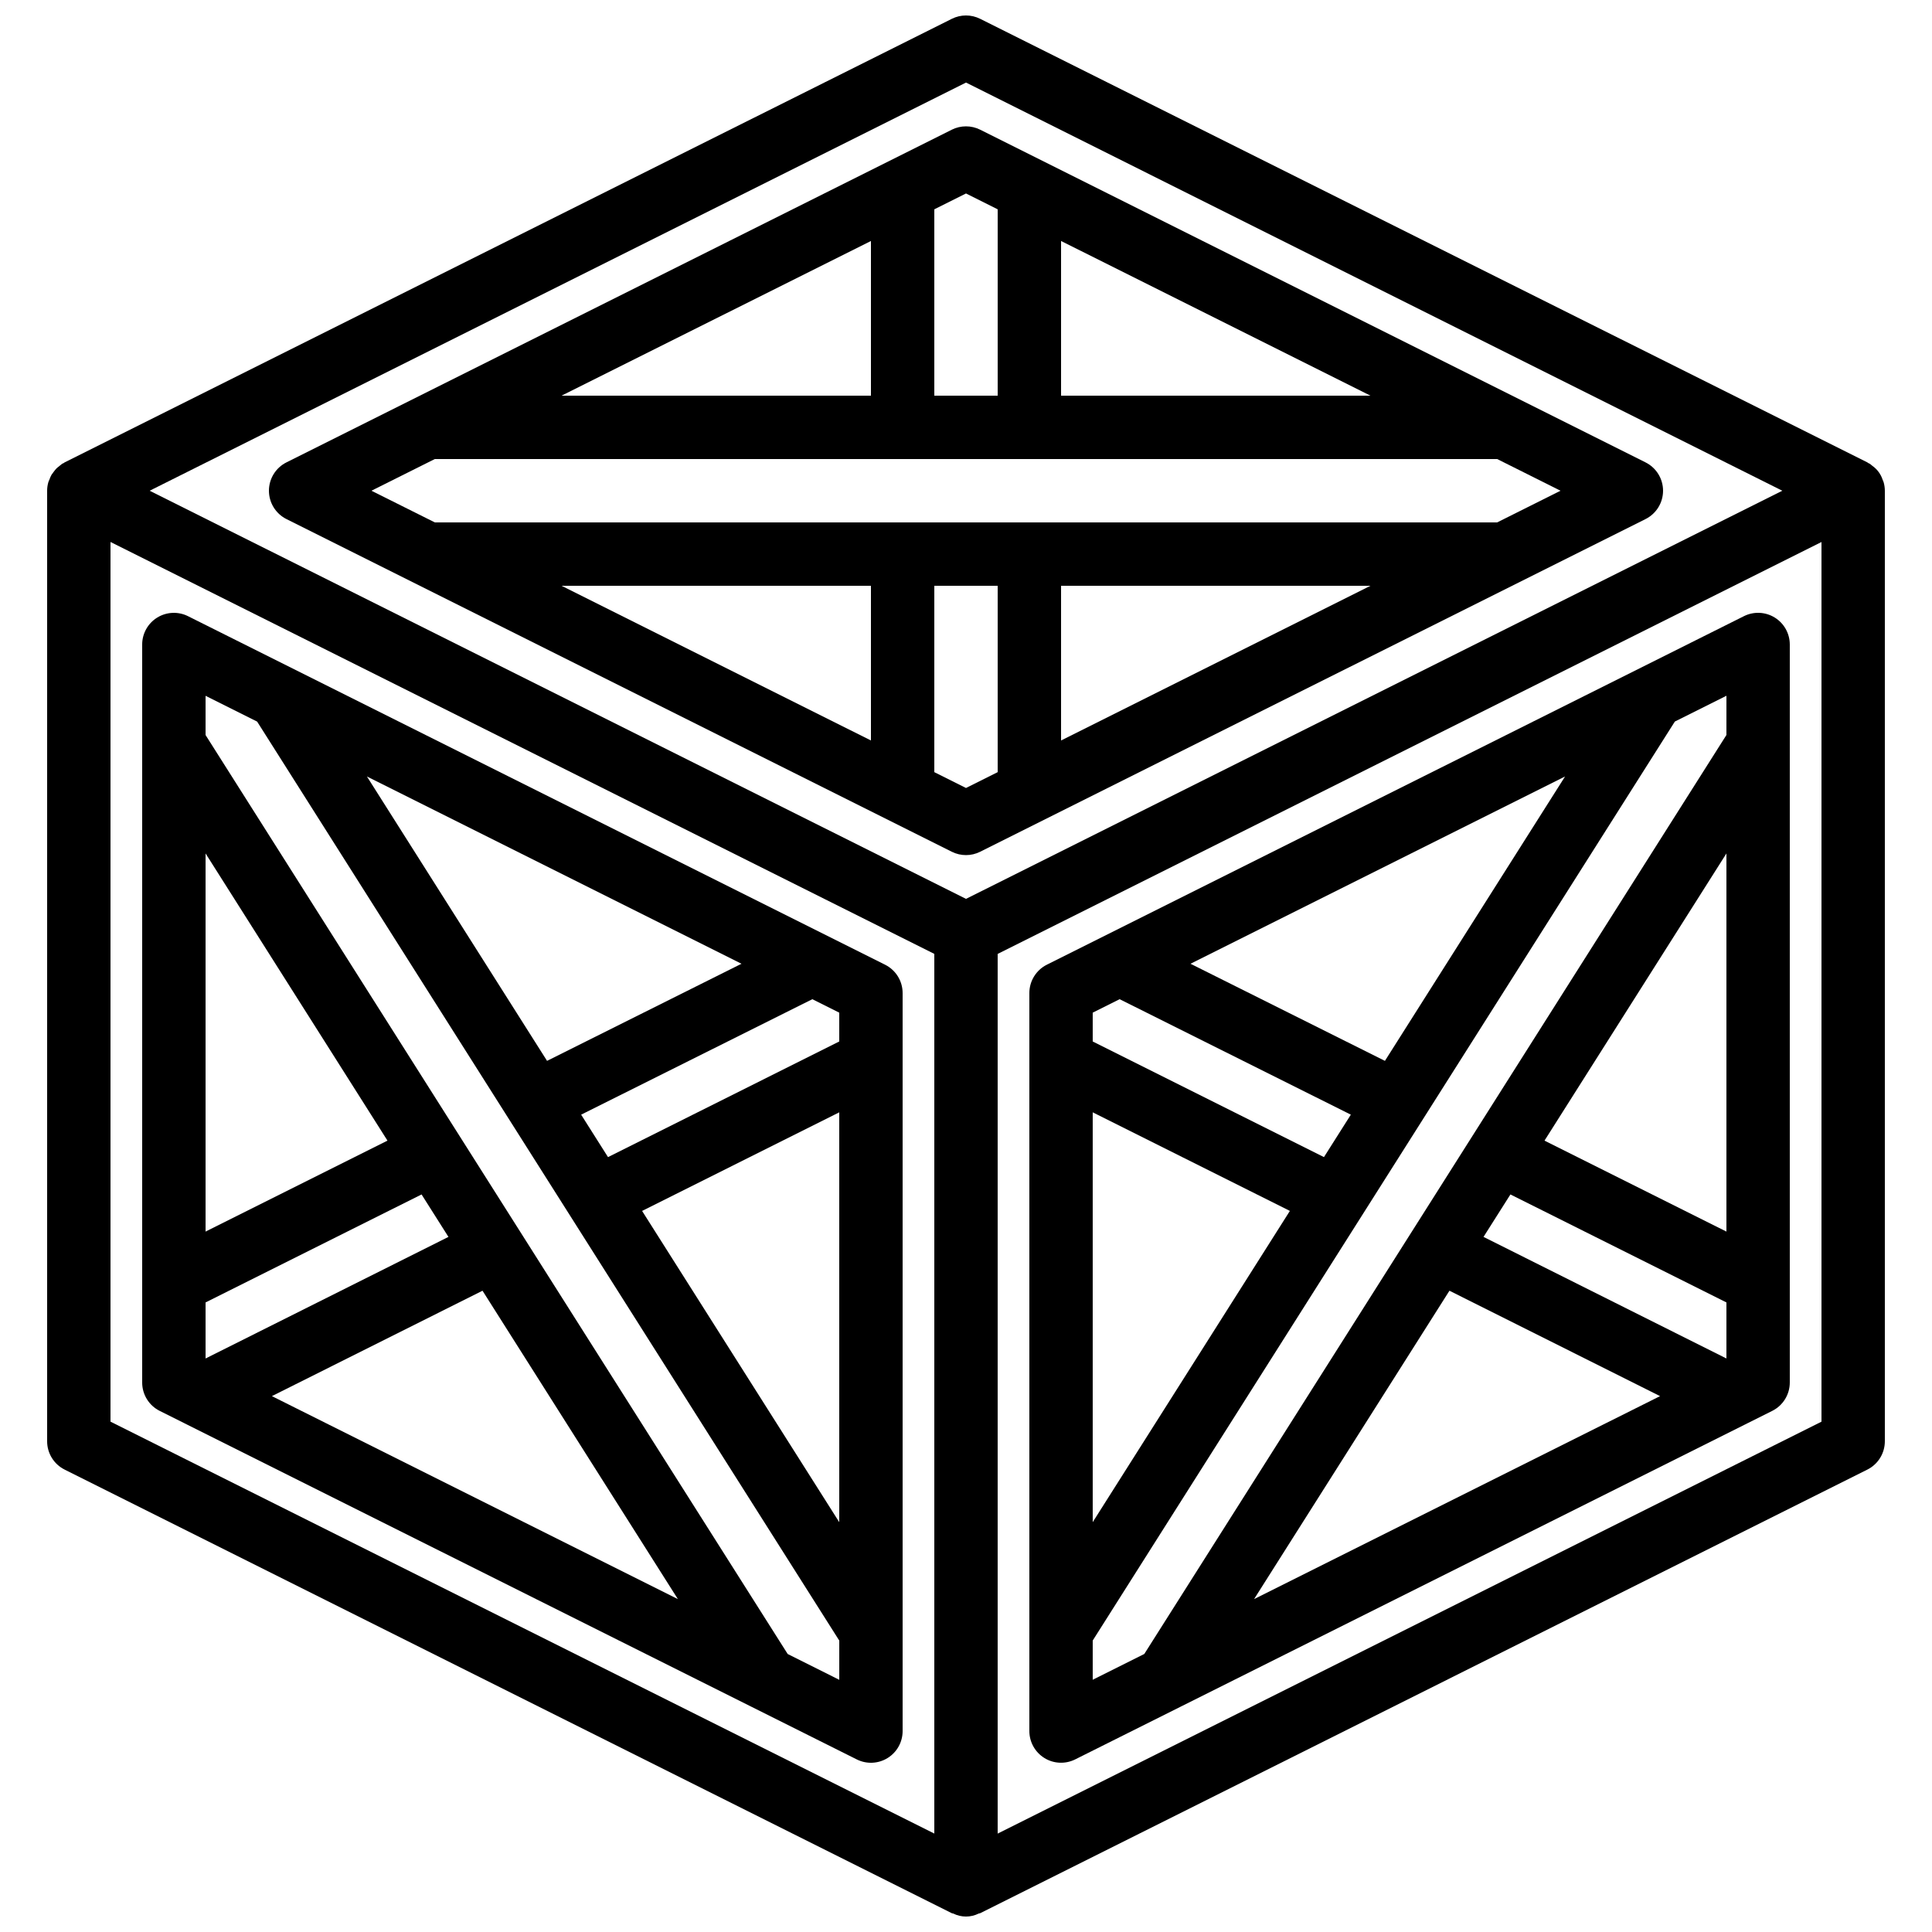
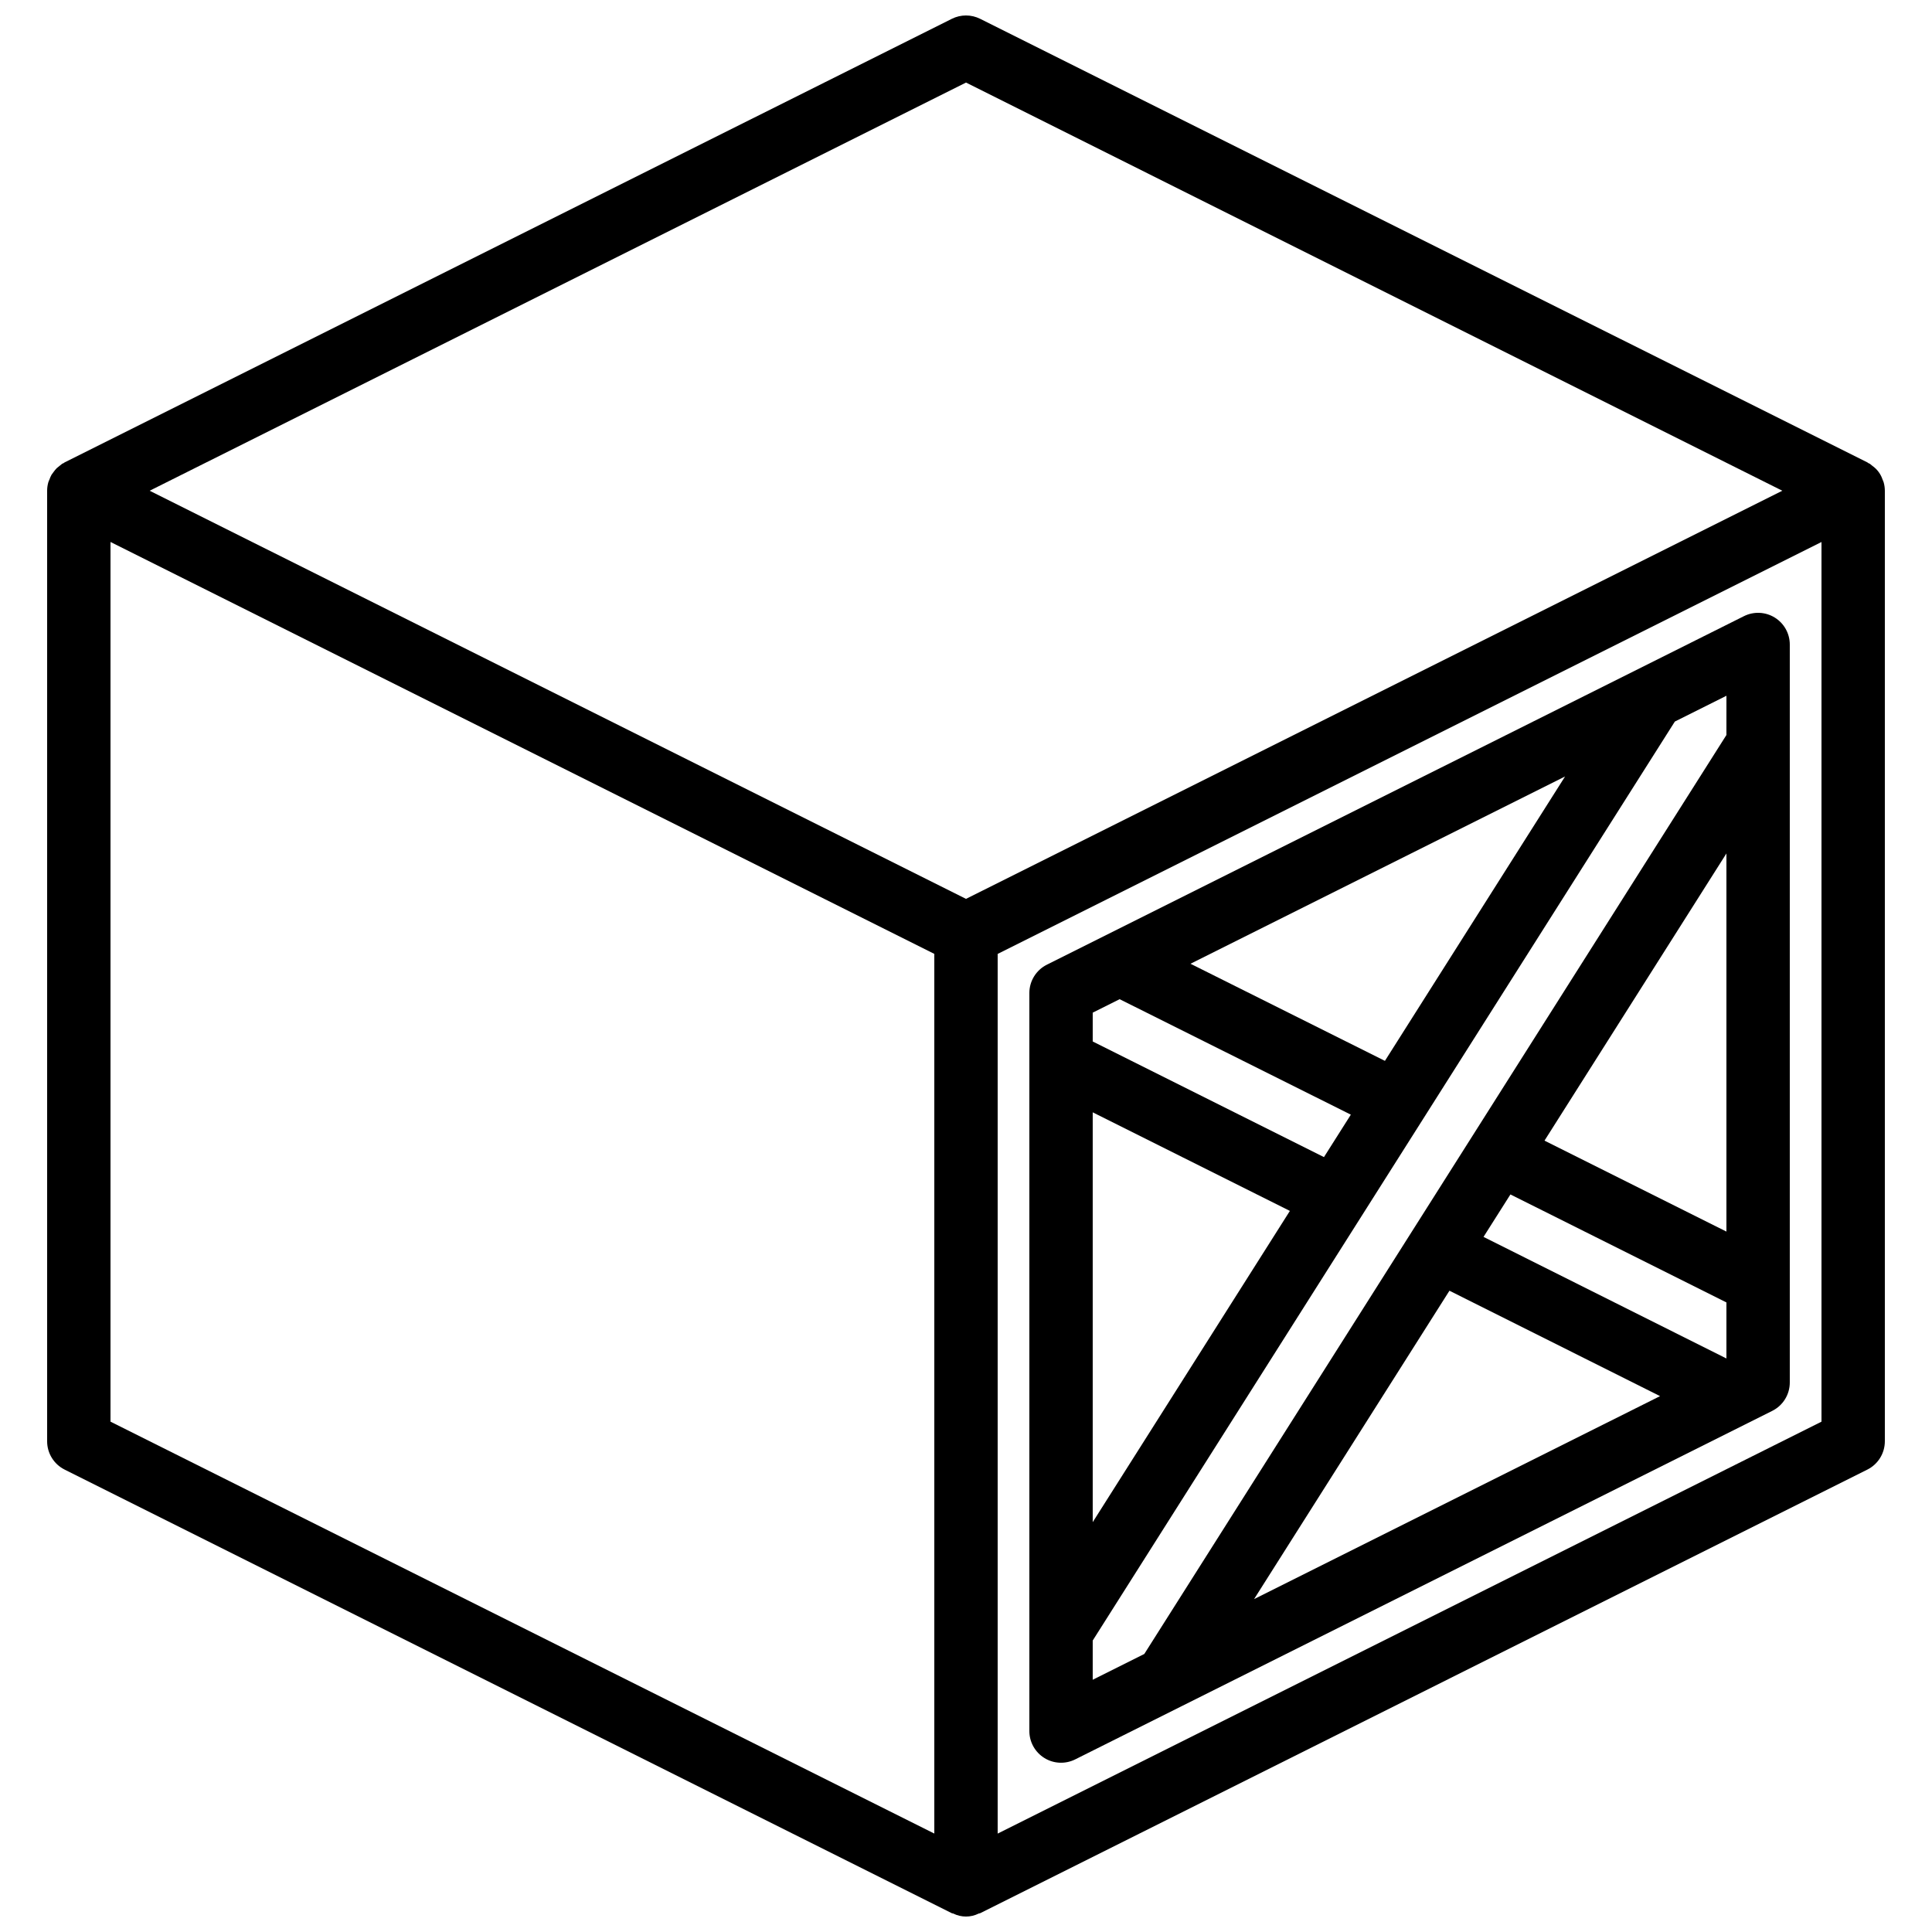
<svg xmlns="http://www.w3.org/2000/svg" width="800px" height="800px" version="1.1" viewBox="144 144 512 512">
  <defs>
    <clipPath id="a">
      <path d="m156 148.09h488v503.81h-488z" />
    </clipPath>
  </defs>
-   <path d="m219.91 281.56 176.33 88.164c2.363 1.184 5.148 1.184 7.512 0l176.33-88.164c2.848-1.426 4.644-4.332 4.644-7.512s-1.797-6.09-4.644-7.512l-176.33-88.168c-2.363-1.18-5.148-1.18-7.512 0l-176.33 88.168c-2.844 1.422-4.641 4.332-4.641 7.512s1.797 6.086 4.641 7.512zm72.91 17.68h81.988v40.992zm107.18 53.586-8.398-4.199v-49.387h16.793v49.387zm107.18-53.586-81.988 40.992v-40.992zm0-50.383h-81.988v-40.992zm-107.18-53.586 8.395 4.199v49.387h-16.793v-49.387zm-107.18 53.586 81.988-40.992v40.992zm-33.586 16.793h281.53l16.793 8.398-16.793 8.395h-281.53l-16.797-8.395z" />
  <g clip-path="url(#a)">
    <path d="m161.13 533.46 235.11 117.56c0.125 0.059 0.266 0.035 0.391 0.09 2.117 1.059 4.613 1.059 6.734 0 0.121-0.055 0.266-0.031 0.387-0.09l235.11-117.56c2.844-1.422 4.641-4.328 4.641-7.512v-251.9c-0.004-0.754-0.109-1.5-0.312-2.223-0.07-0.25-0.195-0.473-0.285-0.711-0.48-1.473-1.426-2.75-2.688-3.644-0.223-0.199-0.453-0.391-0.699-0.566-0.113-0.07-0.242-0.098-0.359-0.16-0.105-0.062-0.188-0.152-0.297-0.207l-235.11-117.55c-2.363-1.184-5.144-1.184-7.512 0l-235.11 117.55c-0.109 0.055-0.191 0.145-0.297 0.203-0.121 0.066-0.25 0.094-0.363 0.164-0.242 0.176-0.477 0.367-0.699 0.566-0.258 0.188-0.508 0.391-0.742 0.605-0.301 0.312-0.578 0.645-0.828 1-0.191 0.234-0.371 0.477-0.535 0.727-0.23 0.418-0.426 0.859-0.578 1.312-0.094 0.238-0.219 0.461-0.289 0.711-0.203 0.723-0.309 1.469-0.309 2.223v251.9c-0.004 3.184 1.793 6.09 4.641 7.512zm12.152-245.83 218.32 109.16v233.12l-218.32-109.16zm453.43 233.13-218.32 109.16v-233.12l218.32-109.16zm-226.71-354.88 216.33 108.17-216.33 108.16-216.34-108.16z" />
  </g>
-   <path d="m378.56 399.66-184.73-92.363c-2.602-1.301-5.691-1.16-8.168 0.367-2.477 1.531-3.984 4.234-3.984 7.144v195.58c0 3.18 1.797 6.09 4.641 7.512l6.41 3.203c0.25 0.145 0.512 0.273 0.777 0.391l149.3 74.648c0.137 0.074 0.277 0.137 0.418 0.207l27.828 13.914c2.606 1.305 5.695 1.164 8.172-0.367 2.477-1.531 3.981-4.231 3.981-7.141v-195.58c0.004-3.18-1.793-6.086-4.641-7.512zm-137.32-49.883 99.262 49.629-51.527 25.734zm118.04 59.02 7.129 3.566v7.641l-61.281 30.641-7.121-11.246zm7.129 29.984v108.61l-52.246-82.48zm-42.762 129-107.59-53.793 55.816-27.934zm-125.17-63.77v-14.852l57.242-28.617 7.125 11.25zm0-33.629v-100.21l48.207 76.105zm154.27 111.95-154.27-243.54v-10.395l13.668 6.836 154.27 243.54v10.395z" />
  <path d="m420.77 609.89c2.477 1.531 5.566 1.668 8.172 0.367l27.832-13.914c0.141-0.07 0.277-0.133 0.414-0.207l149.3-74.648c0.266-0.117 0.523-0.246 0.777-0.391l6.406-3.203c2.844-1.422 4.641-4.332 4.641-7.512v-195.58c0-2.91-1.508-5.613-3.984-7.144-2.473-1.527-5.566-1.668-8.168-0.367l-184.73 92.363c-2.844 1.426-4.641 4.332-4.641 7.512v195.58c0 2.906 1.508 5.609 3.981 7.141zm12.812-171.11 52.25 26.125-52.25 82.48zm7.133-29.984 61.273 30.602-7.125 11.246-61.281-30.641v-7.641zm70.305 16.344-51.523-25.734 99.262-49.629zm90.5 45.242-48.211-24.102 48.211-76.105zm-57.242-9.84 57.242 28.617v14.852l-64.371-32.219zm-16.16 25.512 55.816 27.934-107.59 53.793zm73.402-147.27-154.27 243.54-13.668 6.832v-10.395l154.27-243.54 13.672-6.836z" />
</svg>